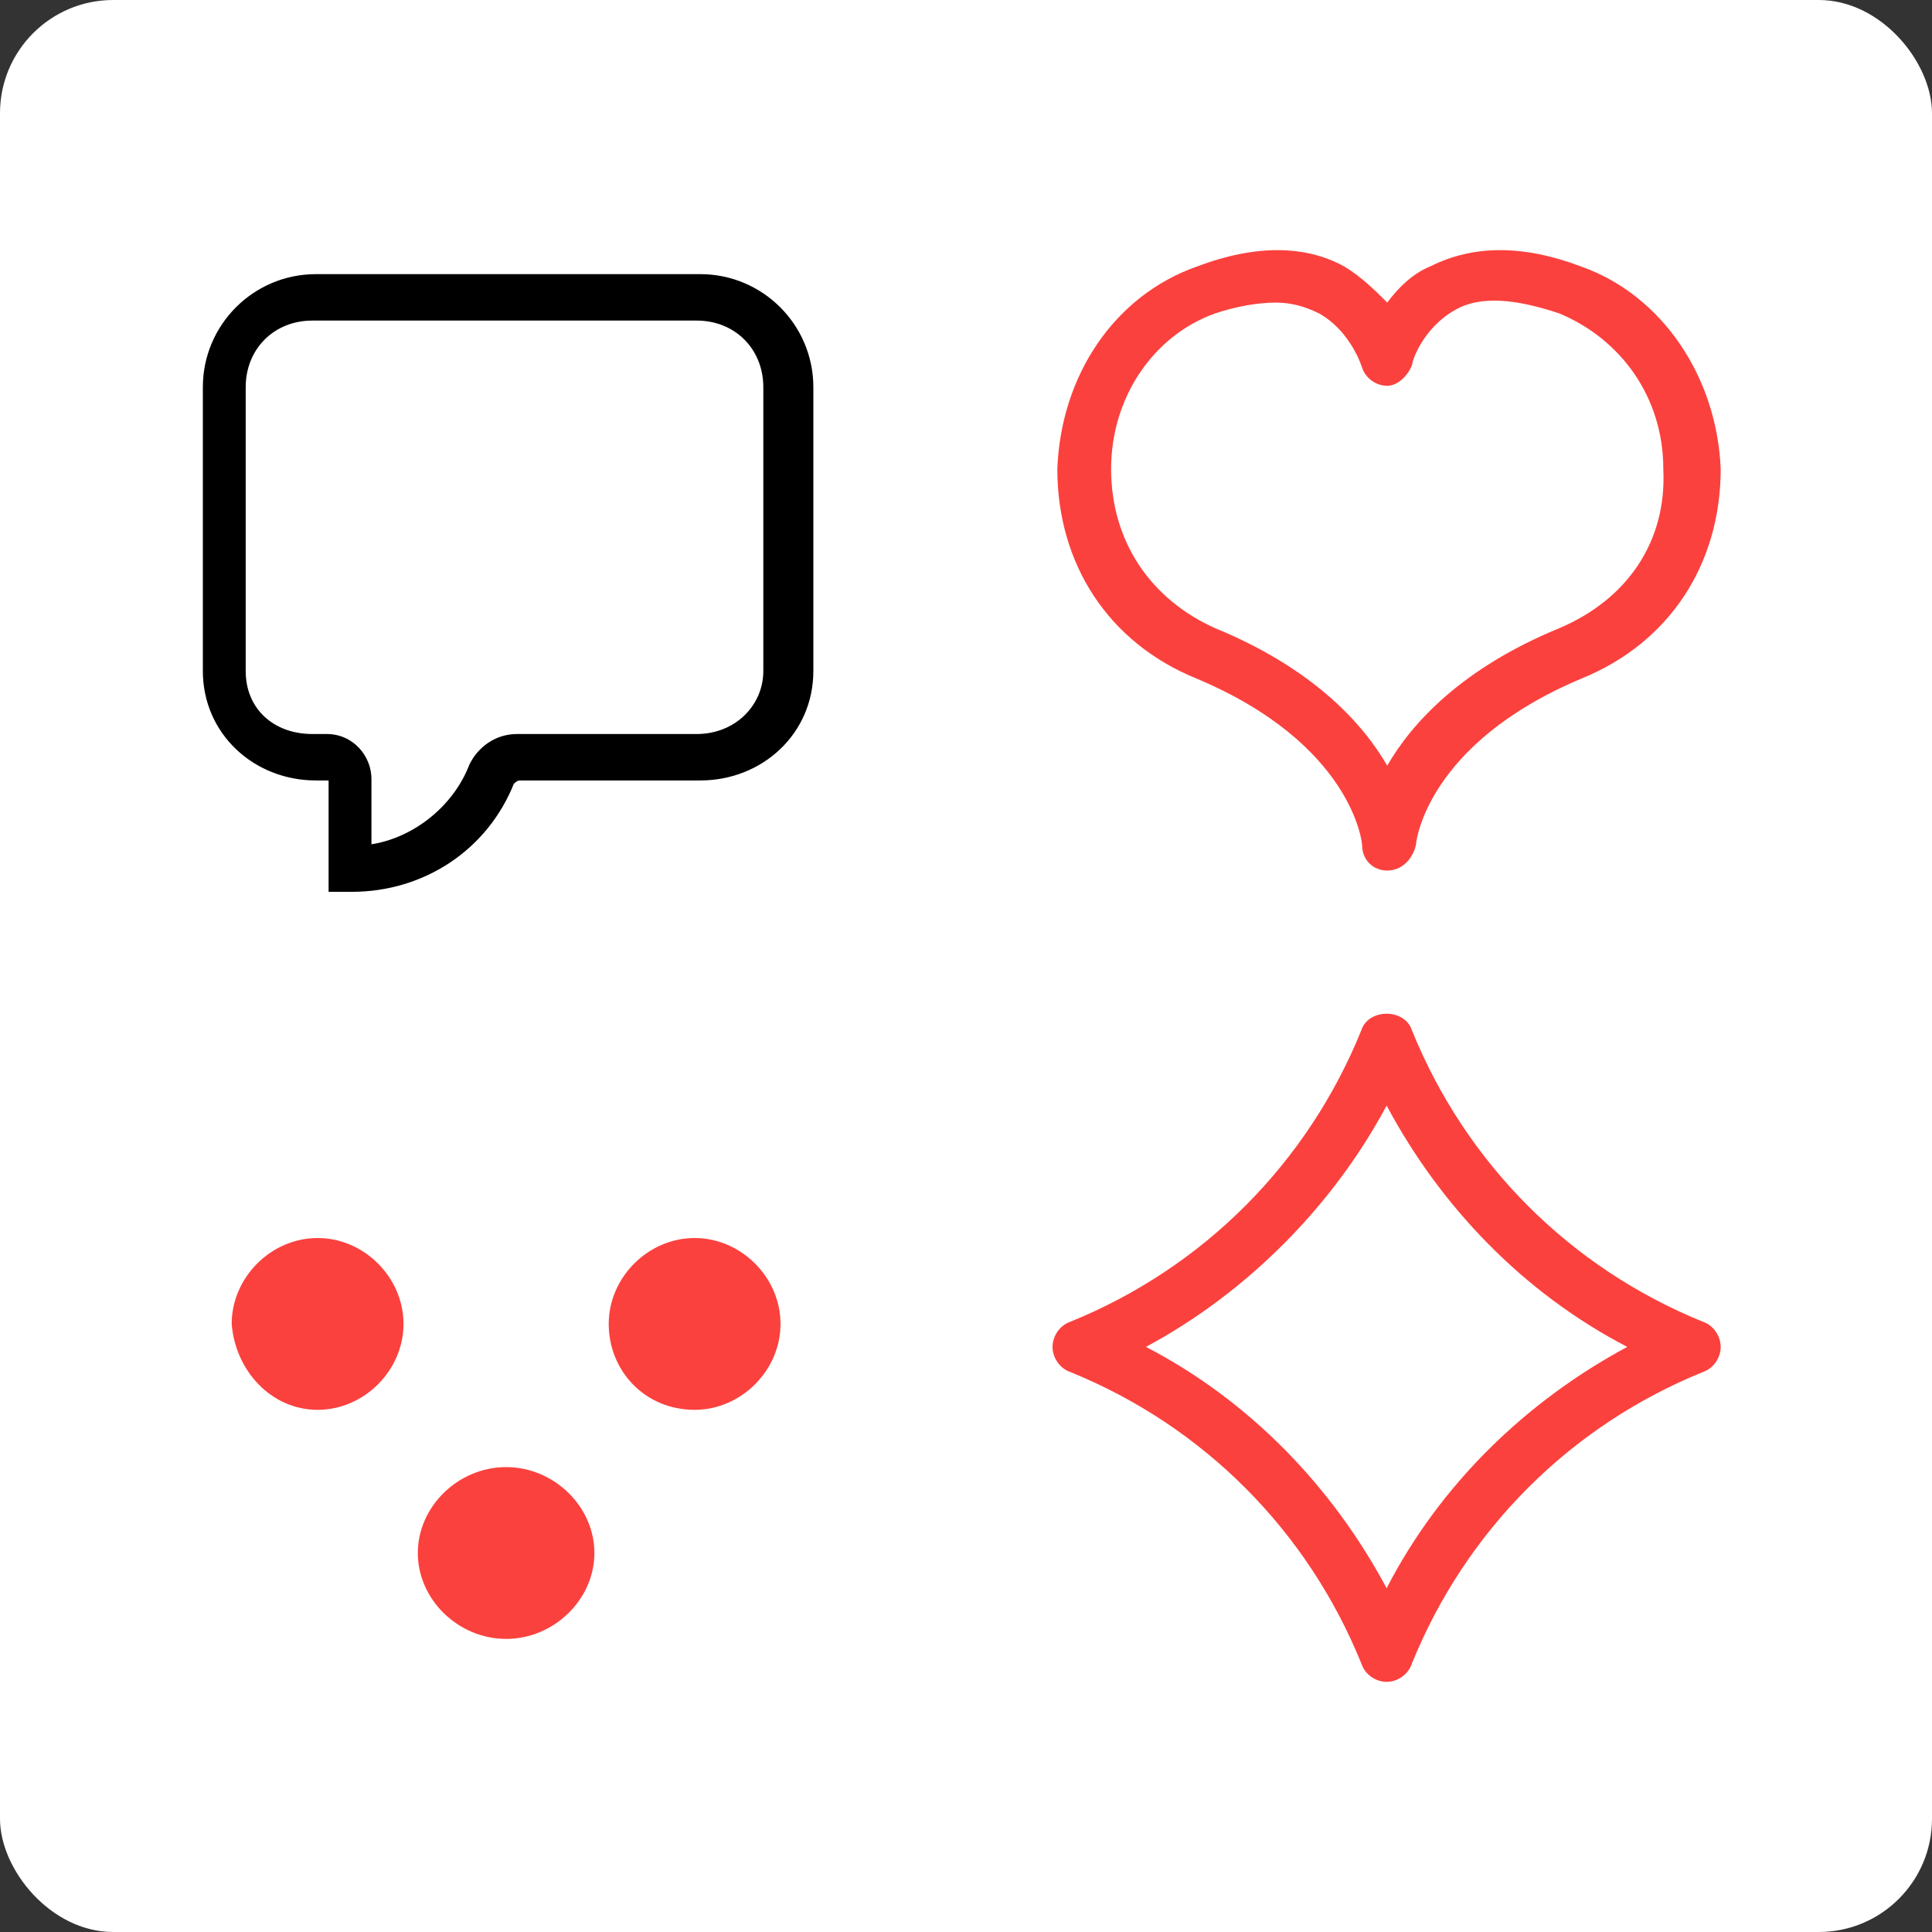
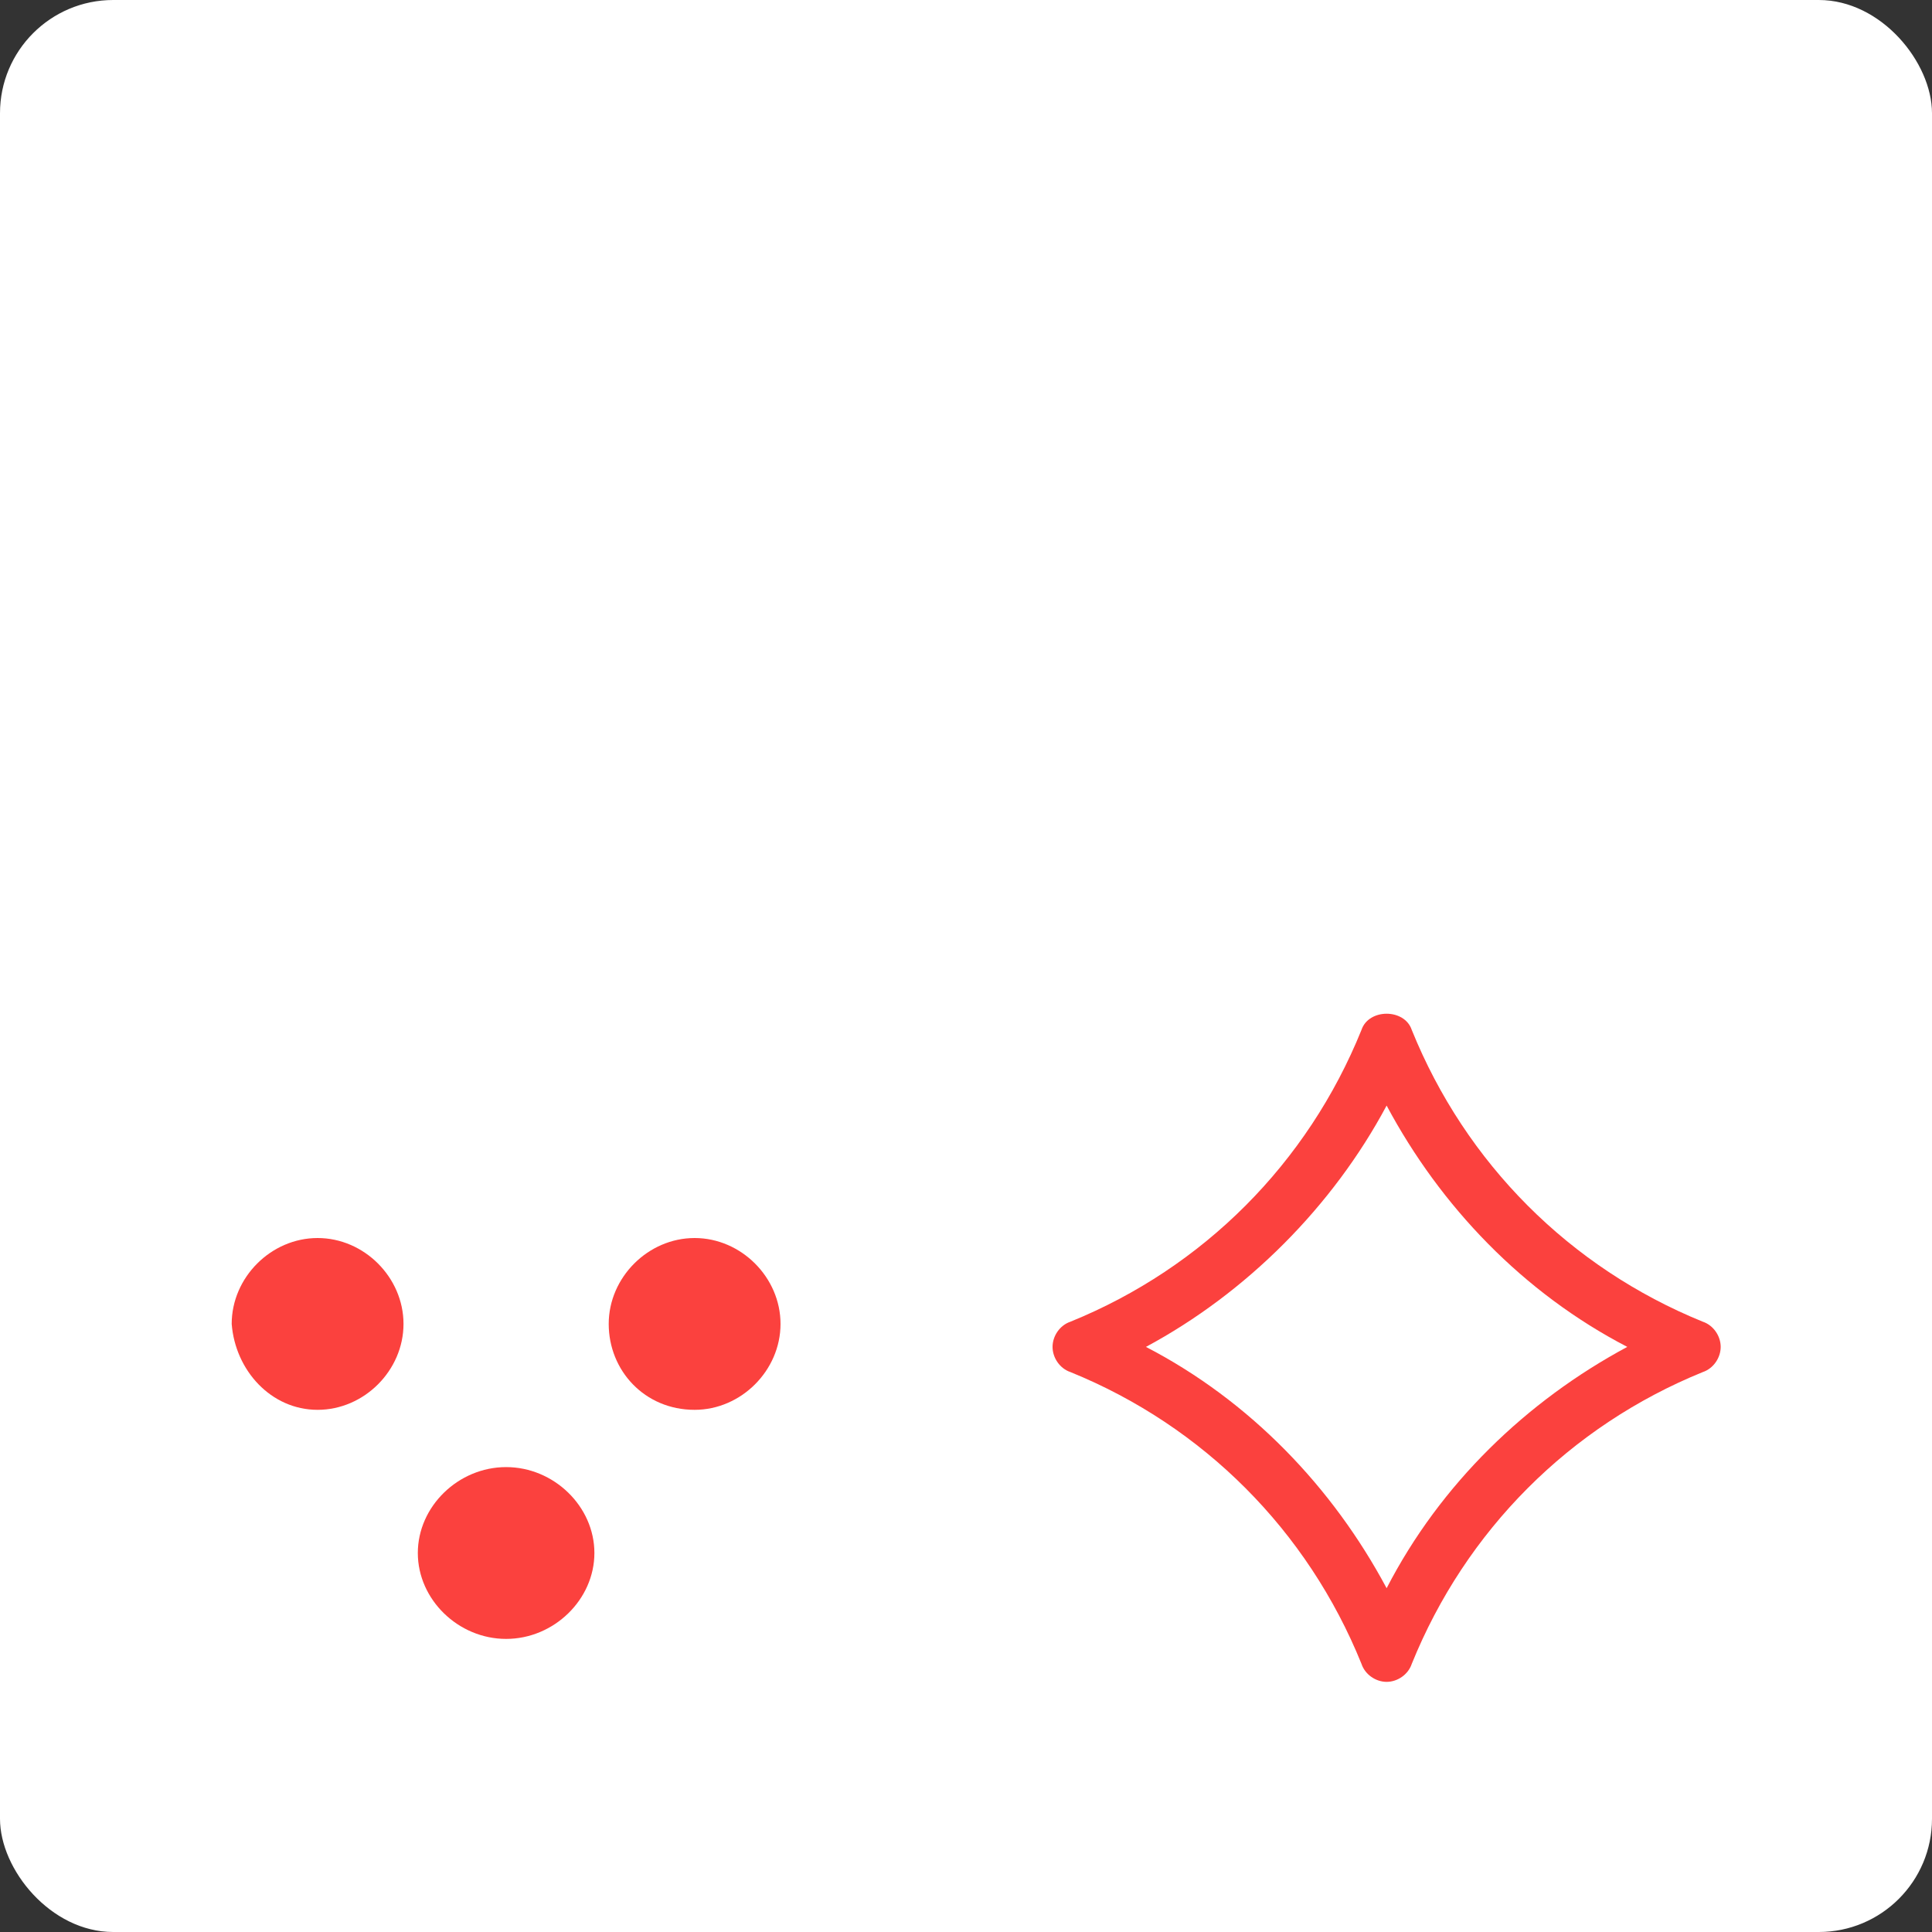
<svg xmlns="http://www.w3.org/2000/svg" width="512" height="512" viewBox="0 0 512 512" fill="none">
  <rect x="0" y="0" width="512" height="512" fill="#333333" stroke="none" />
  <rect width="512" height="512" rx="30" fill="white" />
-   <path d="M338.169 80.191C333.418 80.191 327.716 81.15 322.014 83.067C305.86 88.819 294.457 105.117 294.457 124.291C294.457 143.465 304.91 158.804 322.014 166.473C347.671 177.019 360.975 191.399 367.627 202.903C374.279 191.399 387.582 177.019 413.239 166.473C431.294 158.804 441.747 143.465 440.797 124.291C440.797 105.117 429.394 89.778 413.239 83.067C401.836 79.232 392.334 78.274 385.682 82.108C377.13 86.902 374.279 95.53 374.279 96.489C373.328 99.365 370.478 102.241 367.627 102.241C364.776 102.241 361.925 100.324 360.975 97.448C360.975 97.448 358.124 87.861 349.572 83.067C345.771 81.15 341.97 80.191 338.169 80.191ZM367.627 230.705C363.826 230.705 360.975 227.829 360.975 223.995C360.975 223.036 358.124 197.151 317.263 179.895C293.507 170.308 280.203 149.217 280.203 124.291C281.153 99.365 295.407 78.274 317.263 70.604C332.467 64.852 345.771 64.852 356.224 70.604C360.975 73.48 364.776 77.315 367.627 80.191C370.478 76.356 374.279 72.522 379.03 70.604C390.433 64.852 403.737 64.852 418.941 70.604C440.797 78.274 455.051 100.324 456.001 124.291C456.001 149.217 442.697 170.308 418.941 179.895C378.08 197.151 375.229 223.036 375.229 223.995C374.279 227.829 371.428 230.705 367.627 230.705Z" fill="#FB413E" />
  <path d="M303.688 356.94C331.295 371.258 353.19 394.166 367.469 420.892C381.748 393.211 404.595 371.258 431.249 356.94C403.643 342.622 381.748 319.714 367.469 292.987C353.19 319.714 330.343 342.622 303.688 356.94ZM367.469 445.71C364.613 445.71 361.757 443.801 360.805 440.937C346.526 405.62 318.919 377.939 283.697 363.621C280.841 362.667 278.938 359.803 278.938 356.94C278.938 354.076 280.841 351.213 283.697 350.258C318.919 335.941 346.526 308.26 360.805 272.943C362.709 267.215 372.229 267.215 374.132 272.943C388.412 308.26 416.018 335.941 451.24 350.258C454.096 351.213 456 354.076 456 356.94C456 359.803 454.096 362.667 451.24 363.621C416.018 377.939 388.412 405.62 374.132 440.937C373.181 443.801 370.325 445.71 367.469 445.71Z" fill="#FB413E" />
-   <path d="M185.591 74.15C201.291 74.15 214.047 86.906 214.047 102.606V177.824C214.047 193.563 201.252 205.328 185.591 205.328H137.984C136.518 205.328 135.782 205.981 134.895 206.864C128.057 224.24 111.597 234.843 93.235 234.844H88.582V206.387C88.582 206.186 88.473 205.914 88.234 205.676C87.996 205.437 87.724 205.328 87.522 205.328H83.714C68.053 205.328 55.258 193.563 55.258 177.824V102.606C55.258 86.906 68.013 74.15 83.714 74.15H185.591ZM82.762 83.457C71.803 83.457 63.613 91.648 63.612 102.606V177.824C63.612 183.314 65.666 187.847 69.057 191.011C72.453 194.181 77.237 196.021 82.762 196.021H86.57C92.803 196.021 96.936 201.216 96.936 206.387V225.459C109.58 224.175 121.231 215.03 125.771 203.227L125.785 203.189L125.804 203.153C127.83 199.101 131.908 196.021 137.032 196.021H184.639C195.624 196.021 203.788 187.804 203.788 177.824V102.606C203.788 91.648 195.597 83.457 184.639 83.457H82.762Z" fill="black" />
-   <path d="M185.591 74.15L185.591 72.65H185.591V74.15ZM214.047 102.606L215.547 102.606L215.547 102.606L214.047 102.606ZM214.047 177.824L215.547 177.824V177.824H214.047ZM185.591 205.328L185.591 206.828L185.591 206.828L185.591 205.328ZM137.984 205.328L137.984 203.828L137.984 203.828L137.984 205.328ZM134.895 206.864L133.837 205.801L133.614 206.022L133.499 206.315L134.895 206.864ZM93.235 234.844L93.235 236.344L93.235 236.344L93.235 234.844ZM88.582 234.844H87.082V236.344H88.582V234.844ZM88.582 206.387L90.082 206.387L90.082 206.386L88.582 206.387ZM88.234 205.676L89.295 204.615L89.295 204.615L88.234 205.676ZM87.522 205.328L87.523 203.828H87.522V205.328ZM83.714 205.328L83.714 206.828H83.714V205.328ZM55.258 177.824L53.758 177.824L53.758 177.824L55.258 177.824ZM55.258 102.606L53.758 102.606V102.606H55.258ZM83.714 74.15L83.714 72.65L83.714 72.65L83.714 74.15ZM82.762 83.457L82.762 81.957L82.762 81.957L82.762 83.457ZM63.612 102.606L62.112 102.606V102.606H63.612ZM63.612 177.824L62.112 177.824L62.112 177.824L63.612 177.824ZM69.057 191.011L68.033 192.108L68.033 192.108L69.057 191.011ZM82.762 196.021L82.762 197.521H82.762V196.021ZM86.57 196.021L86.57 194.521H86.57V196.021ZM96.936 206.387L98.436 206.387L98.436 206.387L96.936 206.387ZM96.936 225.459H95.436V227.119L97.088 226.951L96.936 225.459ZM125.771 203.227L127.171 203.766L125.771 203.227ZM125.785 203.189L124.451 202.504L124.414 202.576L124.385 202.651L125.785 203.189ZM125.804 203.153L127.138 203.838L127.142 203.831L127.145 203.824L125.804 203.153ZM137.032 196.021L137.032 194.521L137.032 194.521L137.032 196.021ZM184.639 196.021L184.639 197.521L184.639 197.521L184.639 196.021ZM203.788 177.824L205.288 177.824V177.824H203.788ZM203.788 102.606L205.288 102.606L205.288 102.606L203.788 102.606ZM184.639 83.457L184.639 81.957H184.639V83.457ZM185.591 74.15L185.591 75.65C200.463 75.65 212.547 87.734 212.547 102.606L214.047 102.606L215.547 102.606C215.547 86.078 202.119 72.65 185.591 72.65L185.591 74.15ZM214.047 102.606H212.547V177.824H214.047H215.547V102.606H214.047ZM214.047 177.824L212.547 177.824C212.547 192.665 200.494 203.828 185.591 203.828L185.591 205.328L185.591 206.828C202.01 206.828 215.547 194.46 215.547 177.824L214.047 177.824ZM185.591 205.328V203.828H137.984V205.328V206.828H185.591V205.328ZM137.984 205.328L137.984 203.828C137.002 203.828 136.193 204.054 135.477 204.463C134.807 204.847 134.276 205.364 133.837 205.801L134.895 206.864L135.953 207.927C136.4 207.482 136.681 207.231 136.967 207.067C137.208 206.929 137.5 206.828 137.984 206.828L137.984 205.328ZM134.895 206.864L133.499 206.315C126.897 223.091 111.01 233.343 93.235 233.344L93.235 234.844L93.235 236.344C112.185 236.343 129.216 225.39 136.29 207.413L134.895 206.864ZM93.235 234.844V233.344H88.582V234.844V236.344H93.235V234.844ZM88.582 234.844H90.082V206.387H88.582H87.082V234.844H88.582ZM88.582 206.387L90.082 206.386C90.082 205.702 89.748 205.067 89.295 204.615L88.234 205.676L87.174 206.736C87.173 206.735 87.156 206.719 87.137 206.677C87.121 206.643 87.082 206.546 87.082 206.389L88.582 206.387ZM88.234 205.676L89.295 204.615C88.843 204.162 88.208 203.828 87.523 203.828L87.522 205.328L87.522 206.828C87.364 206.828 87.267 206.789 87.233 206.773C87.191 206.753 87.174 206.737 87.174 206.736L88.234 205.676ZM87.522 205.328V203.828H83.714V205.328V206.828H87.522V205.328ZM83.714 205.328L83.714 203.828C68.811 203.828 56.758 192.666 56.758 177.824L55.258 177.824L53.758 177.824C53.758 194.46 67.295 206.828 83.714 206.828L83.714 205.328ZM55.258 177.824H56.758V102.606H55.258H53.758V177.824H55.258ZM55.258 102.606L56.758 102.606C56.758 87.734 68.842 75.65 83.714 75.65L83.714 74.15L83.714 72.65C67.185 72.65 53.758 86.078 53.758 102.606L55.258 102.606ZM83.714 74.15V75.65H185.591V74.15V72.65H83.714V74.15ZM82.762 83.457L82.762 81.957C70.975 81.957 62.113 90.819 62.112 102.606L63.612 102.606L65.112 102.606C65.112 92.476 72.632 84.957 82.762 84.957L82.762 83.457ZM63.612 102.606H62.112V177.824H63.612H65.112V102.606H63.612ZM63.612 177.824L62.112 177.824C62.112 183.709 64.324 188.646 68.033 192.108L69.057 191.011L70.08 189.915C67.009 187.048 65.112 182.92 65.112 177.824L63.612 177.824ZM69.057 191.011L68.033 192.108C71.739 195.566 76.903 197.521 82.762 197.521L82.762 196.021L82.762 194.521C77.572 194.521 73.167 192.796 70.08 189.915L69.057 191.011ZM82.762 196.021V197.521H86.57V196.021V194.521H82.762V196.021ZM86.57 196.021L86.57 197.521C91.877 197.521 95.436 201.943 95.436 206.388L96.936 206.387L98.436 206.387C98.436 200.489 93.73 194.521 86.57 194.521L86.57 196.021ZM96.936 206.387H95.436V225.459H96.936H98.436V206.387H96.936ZM96.936 225.459L97.088 226.951C110.311 225.608 122.434 216.081 127.171 203.766L125.771 203.227L124.37 202.689C120.028 213.979 108.85 222.741 96.785 223.966L96.936 225.459ZM125.771 203.227L127.171 203.766L127.185 203.728L125.785 203.189L124.385 202.651L124.37 202.689L125.771 203.227ZM125.785 203.189L127.12 203.874L127.138 203.838L125.804 203.153L124.469 202.468L124.451 202.504L125.785 203.189ZM125.804 203.153L127.145 203.824C128.955 200.204 132.555 197.521 137.032 197.521L137.032 196.021L137.032 194.521C131.26 194.521 126.705 197.997 124.462 202.482L125.804 203.153ZM137.032 196.021V197.521H184.639V196.021V194.521H137.032V196.021ZM184.639 196.021L184.639 197.521C196.405 197.521 205.288 188.679 205.288 177.824L203.788 177.824L202.288 177.824C202.288 186.928 194.844 194.521 184.639 194.521L184.639 196.021ZM203.788 177.824H205.288V102.606H203.788H202.288V177.824H203.788ZM203.788 102.606L205.288 102.606C205.288 90.819 196.426 81.957 184.639 81.957L184.639 83.457L184.639 84.957C194.769 84.957 202.288 92.476 202.288 102.606L203.788 102.606ZM184.639 83.457V81.957H82.762V83.457V84.957H184.639V83.457Z" fill="black" />
  <path d="M84.168 373.62C96.499 373.62 106.933 363.186 106.933 350.855C106.933 338.524 96.499 328.09 84.168 328.09C71.836 328.09 61.402 338.524 61.402 350.855C62.351 363.186 71.836 373.62 84.168 373.62Z" fill="#FB413E" />
  <path d="M184.082 373.62C196.413 373.62 206.847 363.186 206.847 350.855C206.847 338.524 196.413 328.09 184.082 328.09C171.75 328.09 161.316 338.524 161.316 350.855C161.316 363.186 170.802 373.62 184.082 373.62Z" fill="#FB413E" />
  <path d="M134.124 434.327C146.798 434.327 157.522 423.893 157.522 411.562C157.522 399.231 146.798 388.797 134.124 388.797C121.45 388.797 110.727 399.231 110.727 411.562C110.727 423.893 121.45 434.327 134.124 434.327Z" fill="#FB413E" />
</svg>